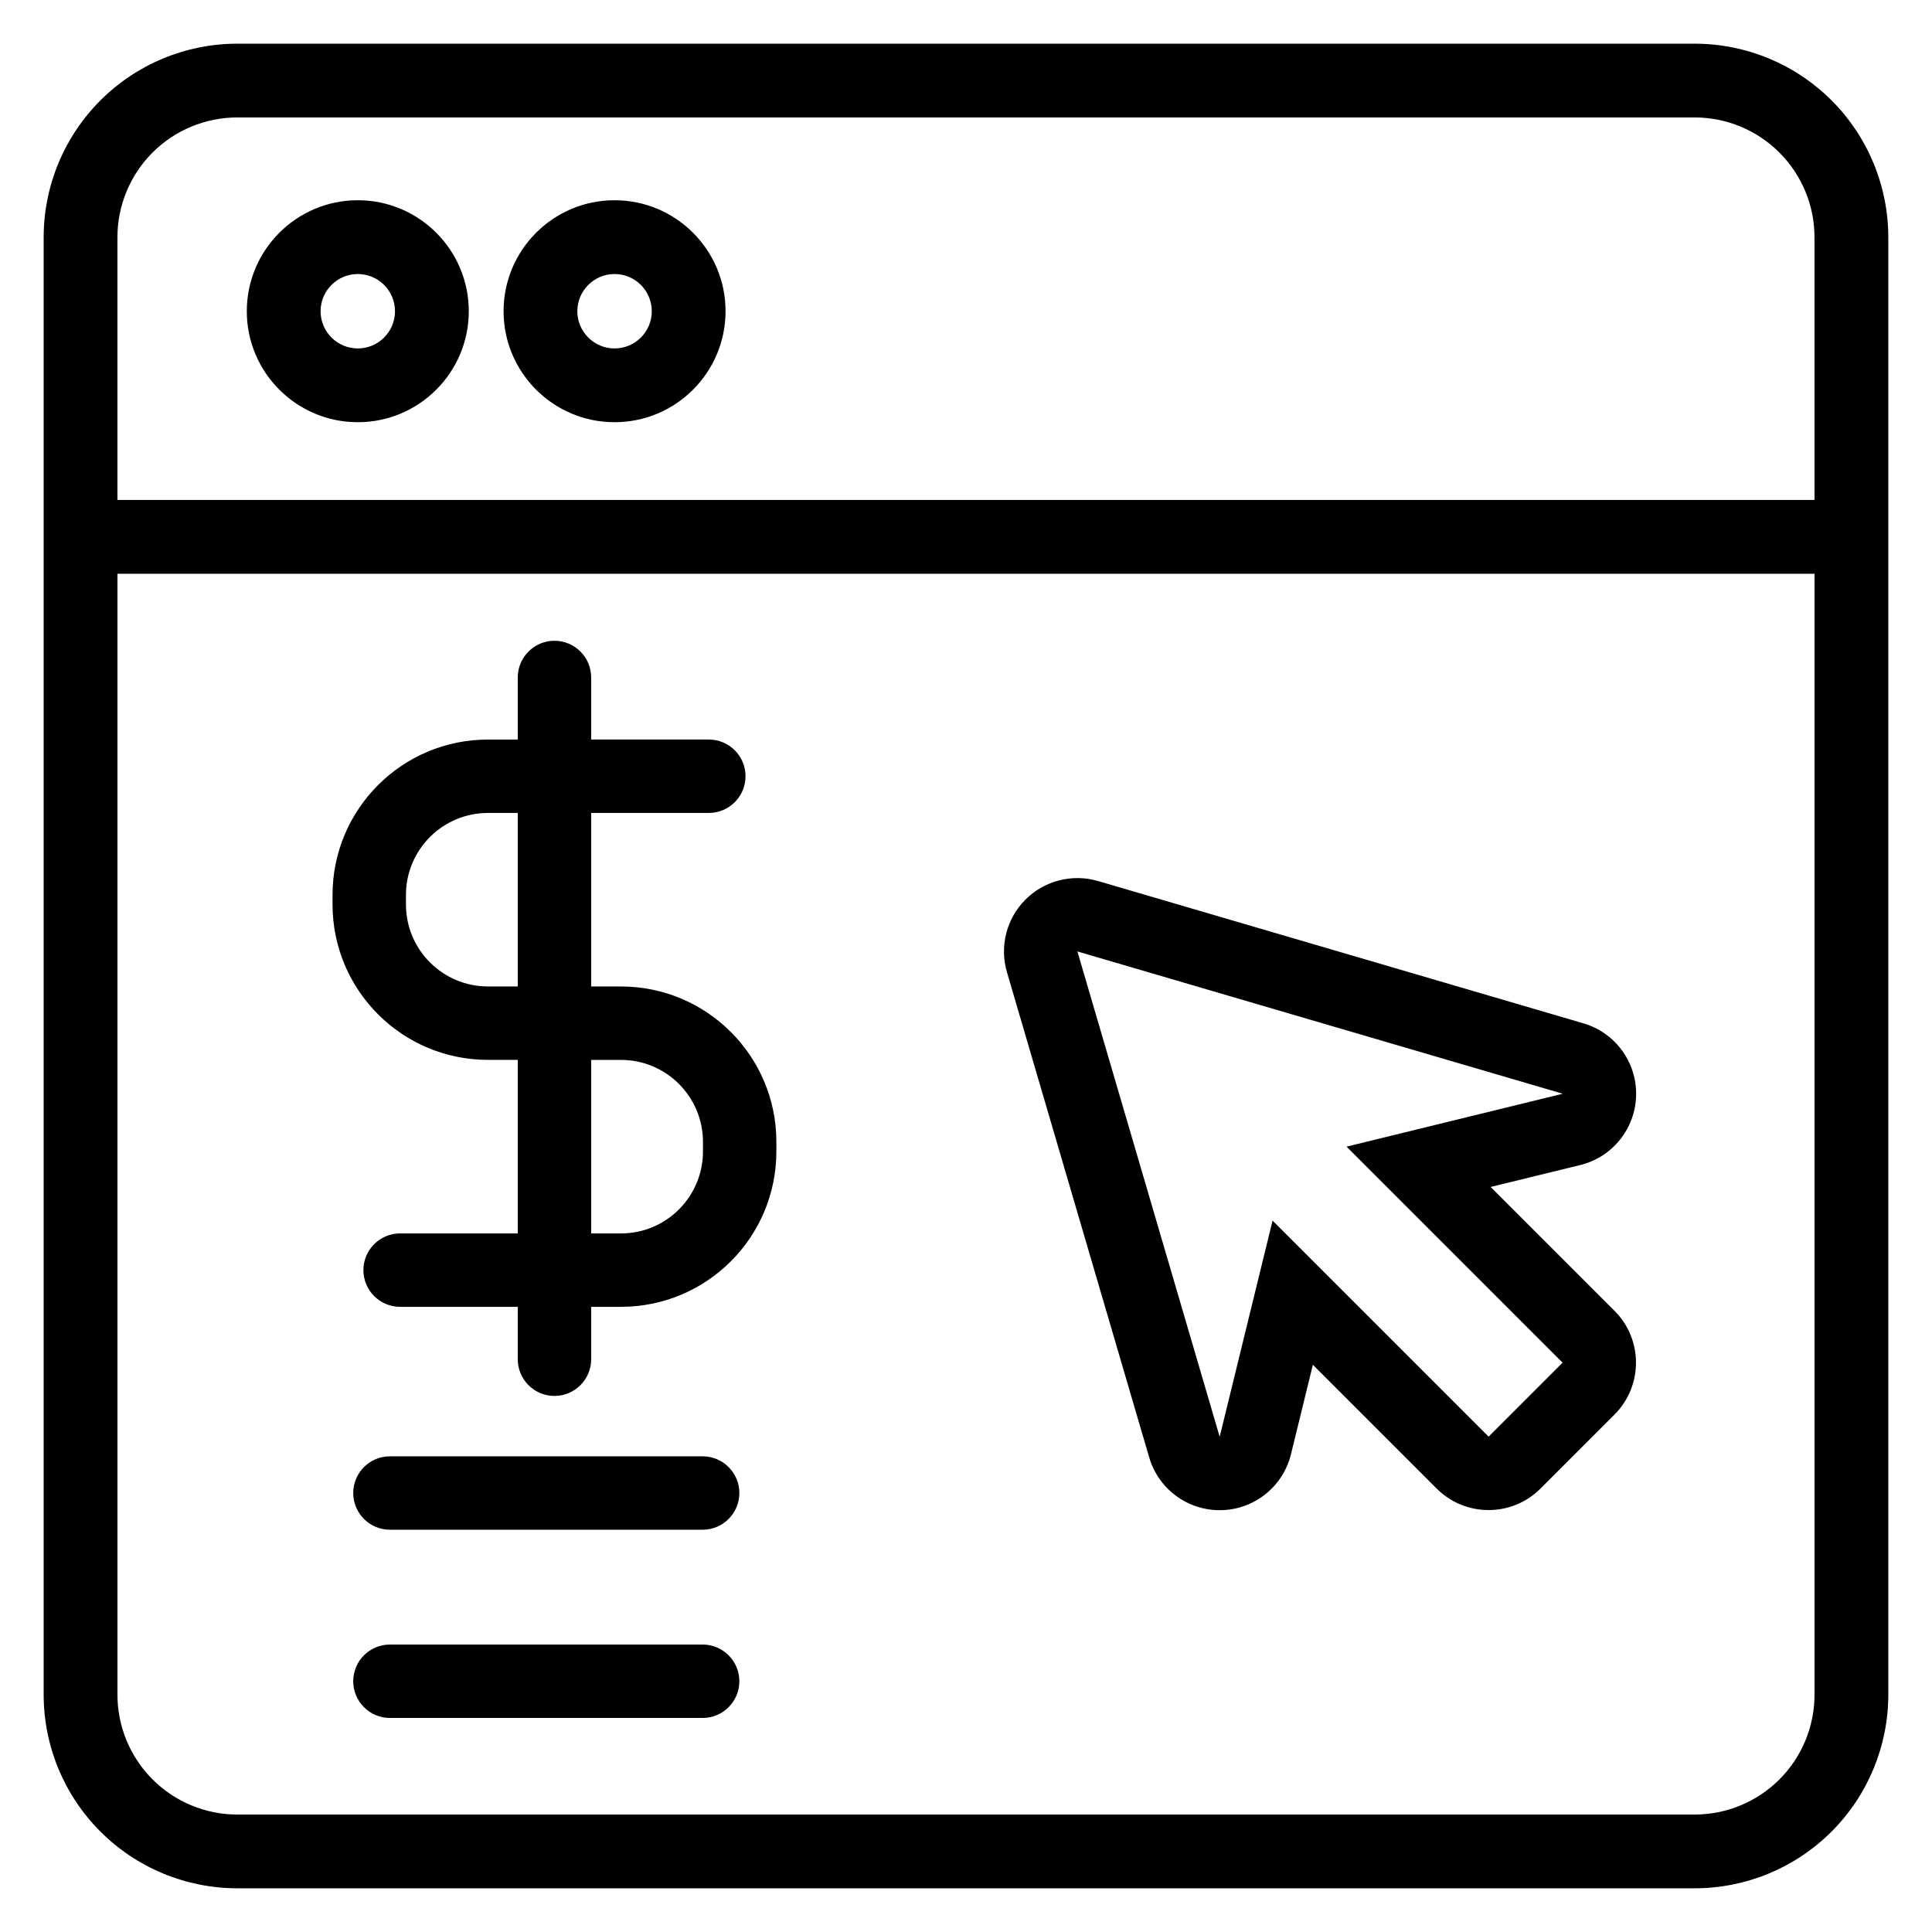
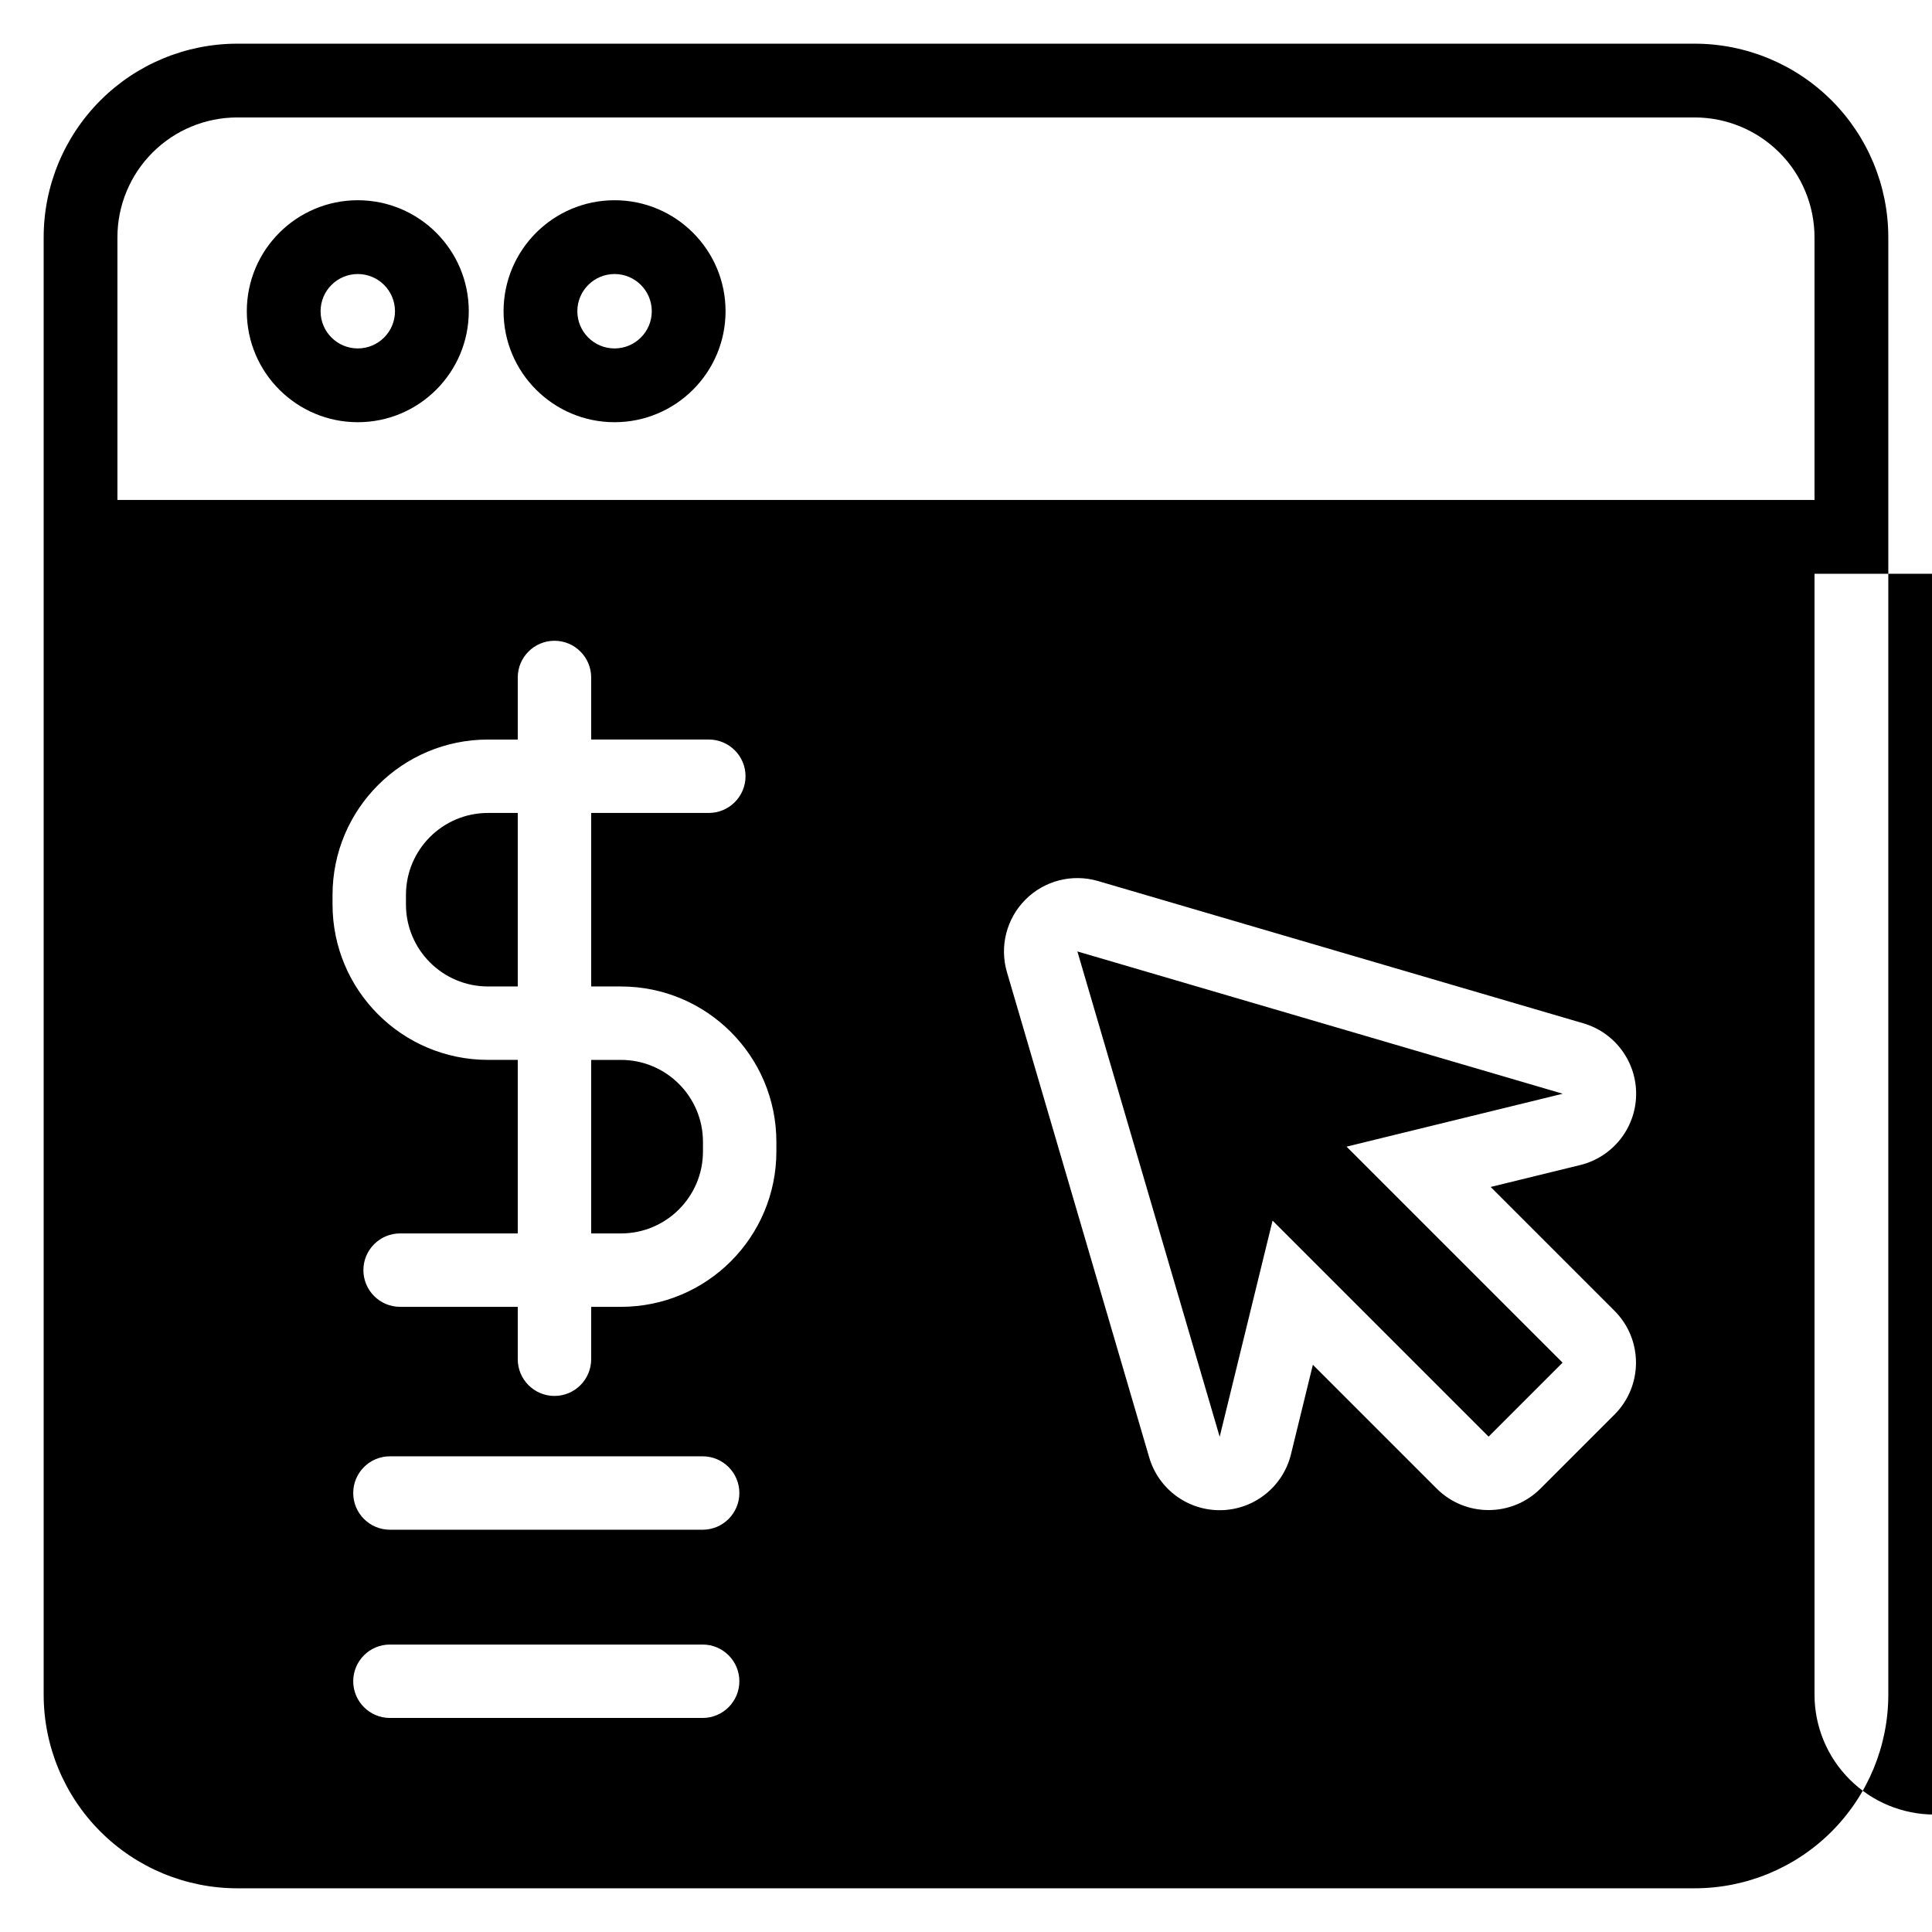
<svg xmlns="http://www.w3.org/2000/svg" fill="#000000" width="800px" height="800px" version="1.1" viewBox="144 144 512 512">
-   <path d="m644.42 206.9c0-13.613-5.406-26.668-15.031-36.293-9.629-9.621-22.68-15.031-36.293-15.031h-386.2c-13.609 0-26.668 5.406-36.289 15.031-9.629 9.629-15.035 22.68-15.035 36.293v386.19c0 13.613 5.406 26.668 15.035 36.293 9.621 9.629 22.68 15.035 36.289 15.035h386.2c13.613 0 26.668-5.406 36.293-15.035 9.621-9.629 15.031-22.68 15.031-36.293zm-19.555 89.156h-449.74v297.04c0 8.43 3.348 16.512 9.309 22.469 5.957 5.961 14.035 9.309 22.461 9.309h386.2c8.426 0 16.508-3.348 22.469-9.309 5.957-5.957 9.305-14.035 9.305-22.469v-297.04zm-377.53 303.22h82.875c5.367 0 9.727-4.359 9.727-9.727 0-5.371-4.359-9.727-9.727-9.727h-82.875c-5.371 0-9.727 4.356-9.727 9.727 0 5.367 4.356 9.727 9.727 9.727zm0-49.883h82.875c5.367 0 9.727-4.359 9.727-9.727 0-5.371-4.359-9.727-9.727-9.727h-82.875c-5.371 0-9.727 4.356-9.727 9.727 0 5.367 4.356 9.727 9.727 9.727zm244.59-43.723-5.805 23.719c-2.09 8.551-9.664 14.629-18.457 14.824-8.801 0.199-16.637-5.531-19.109-13.973l-37.707-128.62c-2-6.824-0.113-14.195 4.914-19.223 5.027-5.031 12.406-6.914 19.23-4.914l128.62 37.707c8.445 2.473 14.176 10.312 13.977 19.105-0.199 8.801-6.281 16.367-14.824 18.457l-23.723 5.805 32.812 32.812c7.598 7.598 7.598 19.914 0 27.512l-19.605 19.605c-7.598 7.598-19.918 7.598-27.516 0l-32.809-32.809zm8.926-57.797 57.289-14.023-128.62-37.707 37.707 128.62 14.016-57.289 57.25 57.25 19.605-19.605-57.246-57.25zm-219.64-107.89v-16.445c0-5.367 4.359-9.727 9.727-9.727 5.367 0 9.727 4.359 9.727 9.727v16.445h31.18c5.367 0 9.727 4.359 9.727 9.727 0 5.367-4.359 9.727-9.727 9.727h-31.18v45.988h7.891c22.75 0 41.191 18.445 41.191 41.199v2.508c0 22.75-18.441 41.191-41.191 41.191h-7.891v13.887c0 5.367-4.359 9.727-9.727 9.727-5.367 0-9.727-4.359-9.727-9.727v-13.887h-31.18c-5.367 0-9.727-4.359-9.727-9.727 0-5.367 4.359-9.727 9.727-9.727h31.18v-45.992h-7.887c-22.75 0-41.199-18.441-41.199-41.191v-2.508c0-22.75 18.445-41.191 41.199-41.191h7.887zm19.453 130.89h7.891c12.008 0 21.738-9.73 21.738-21.738v-2.508c0-12.008-9.73-21.742-21.738-21.742h-7.891v45.992zm-19.453-65.445v-45.988h-7.887c-12.008 0-21.742 9.73-21.742 21.738v2.508c0 12.008 9.738 21.738 21.742 21.738h7.887zm343.65-128.93v-69.602c0-8.426-3.348-16.508-9.305-22.469-5.961-5.957-14.043-9.305-22.469-9.305h-386.2c-8.426 0-16.508 3.348-22.461 9.305-5.961 5.961-9.309 14.043-9.309 22.469v69.602zm-386.04-79.434c-16.238 0-29.414 13.18-29.414 29.414 0 16.23 13.18 29.41 29.414 29.41 16.23 0 29.41-13.18 29.41-29.41 0-16.238-13.18-29.414-29.41-29.414zm68.043 0c-16.23 0-29.414 13.18-29.414 29.414 0 16.23 13.184 29.41 29.414 29.41 16.23 0 29.414-13.18 29.414-29.41 0-16.238-13.184-29.414-29.414-29.414zm-68.043 19.555c5.438 0 9.855 4.418 9.855 9.863 0 5.441-4.418 9.855-9.855 9.855-5.441 0-9.863-4.414-9.863-9.855s4.418-9.863 9.863-9.863zm68.043 0c5.441 0 9.863 4.418 9.863 9.863 0 5.441-4.418 9.855-9.863 9.855-5.441 0-9.863-4.414-9.863-9.855s4.418-9.863 9.863-9.863z" fill-rule="evenodd" />
+   <path d="m644.42 206.9c0-13.613-5.406-26.668-15.031-36.293-9.629-9.621-22.68-15.031-36.293-15.031h-386.2c-13.609 0-26.668 5.406-36.289 15.031-9.629 9.629-15.035 22.68-15.035 36.293v386.19c0 13.613 5.406 26.668 15.035 36.293 9.621 9.629 22.68 15.035 36.289 15.035h386.2c13.613 0 26.668-5.406 36.293-15.035 9.621-9.629 15.031-22.68 15.031-36.293zm-19.555 89.156v297.04c0 8.43 3.348 16.512 9.309 22.469 5.957 5.961 14.035 9.309 22.461 9.309h386.2c8.426 0 16.508-3.348 22.469-9.309 5.957-5.957 9.305-14.035 9.305-22.469v-297.04zm-377.53 303.22h82.875c5.367 0 9.727-4.359 9.727-9.727 0-5.371-4.359-9.727-9.727-9.727h-82.875c-5.371 0-9.727 4.356-9.727 9.727 0 5.367 4.356 9.727 9.727 9.727zm0-49.883h82.875c5.367 0 9.727-4.359 9.727-9.727 0-5.371-4.359-9.727-9.727-9.727h-82.875c-5.371 0-9.727 4.356-9.727 9.727 0 5.367 4.356 9.727 9.727 9.727zm244.59-43.723-5.805 23.719c-2.09 8.551-9.664 14.629-18.457 14.824-8.801 0.199-16.637-5.531-19.109-13.973l-37.707-128.62c-2-6.824-0.113-14.195 4.914-19.223 5.027-5.031 12.406-6.914 19.23-4.914l128.62 37.707c8.445 2.473 14.176 10.312 13.977 19.105-0.199 8.801-6.281 16.367-14.824 18.457l-23.723 5.805 32.812 32.812c7.598 7.598 7.598 19.914 0 27.512l-19.605 19.605c-7.598 7.598-19.918 7.598-27.516 0l-32.809-32.809zm8.926-57.797 57.289-14.023-128.62-37.707 37.707 128.62 14.016-57.289 57.25 57.25 19.605-19.605-57.246-57.25zm-219.64-107.89v-16.445c0-5.367 4.359-9.727 9.727-9.727 5.367 0 9.727 4.359 9.727 9.727v16.445h31.18c5.367 0 9.727 4.359 9.727 9.727 0 5.367-4.359 9.727-9.727 9.727h-31.18v45.988h7.891c22.75 0 41.191 18.445 41.191 41.199v2.508c0 22.75-18.441 41.191-41.191 41.191h-7.891v13.887c0 5.367-4.359 9.727-9.727 9.727-5.367 0-9.727-4.359-9.727-9.727v-13.887h-31.18c-5.367 0-9.727-4.359-9.727-9.727 0-5.367 4.359-9.727 9.727-9.727h31.18v-45.992h-7.887c-22.75 0-41.199-18.441-41.199-41.191v-2.508c0-22.75 18.445-41.191 41.199-41.191h7.887zm19.453 130.89h7.891c12.008 0 21.738-9.73 21.738-21.738v-2.508c0-12.008-9.73-21.742-21.738-21.742h-7.891v45.992zm-19.453-65.445v-45.988h-7.887c-12.008 0-21.742 9.73-21.742 21.738v2.508c0 12.008 9.738 21.738 21.742 21.738h7.887zm343.65-128.93v-69.602c0-8.426-3.348-16.508-9.305-22.469-5.961-5.957-14.043-9.305-22.469-9.305h-386.2c-8.426 0-16.508 3.348-22.461 9.305-5.961 5.961-9.309 14.043-9.309 22.469v69.602zm-386.04-79.434c-16.238 0-29.414 13.18-29.414 29.414 0 16.23 13.18 29.41 29.414 29.41 16.23 0 29.41-13.18 29.41-29.41 0-16.238-13.18-29.414-29.41-29.414zm68.043 0c-16.23 0-29.414 13.18-29.414 29.414 0 16.23 13.184 29.41 29.414 29.41 16.23 0 29.414-13.18 29.414-29.41 0-16.238-13.184-29.414-29.414-29.414zm-68.043 19.555c5.438 0 9.855 4.418 9.855 9.863 0 5.441-4.418 9.855-9.855 9.855-5.441 0-9.863-4.414-9.863-9.855s4.418-9.863 9.863-9.863zm68.043 0c5.441 0 9.863 4.418 9.863 9.863 0 5.441-4.418 9.855-9.863 9.855-5.441 0-9.863-4.414-9.863-9.855s4.418-9.863 9.863-9.863z" fill-rule="evenodd" />
</svg>